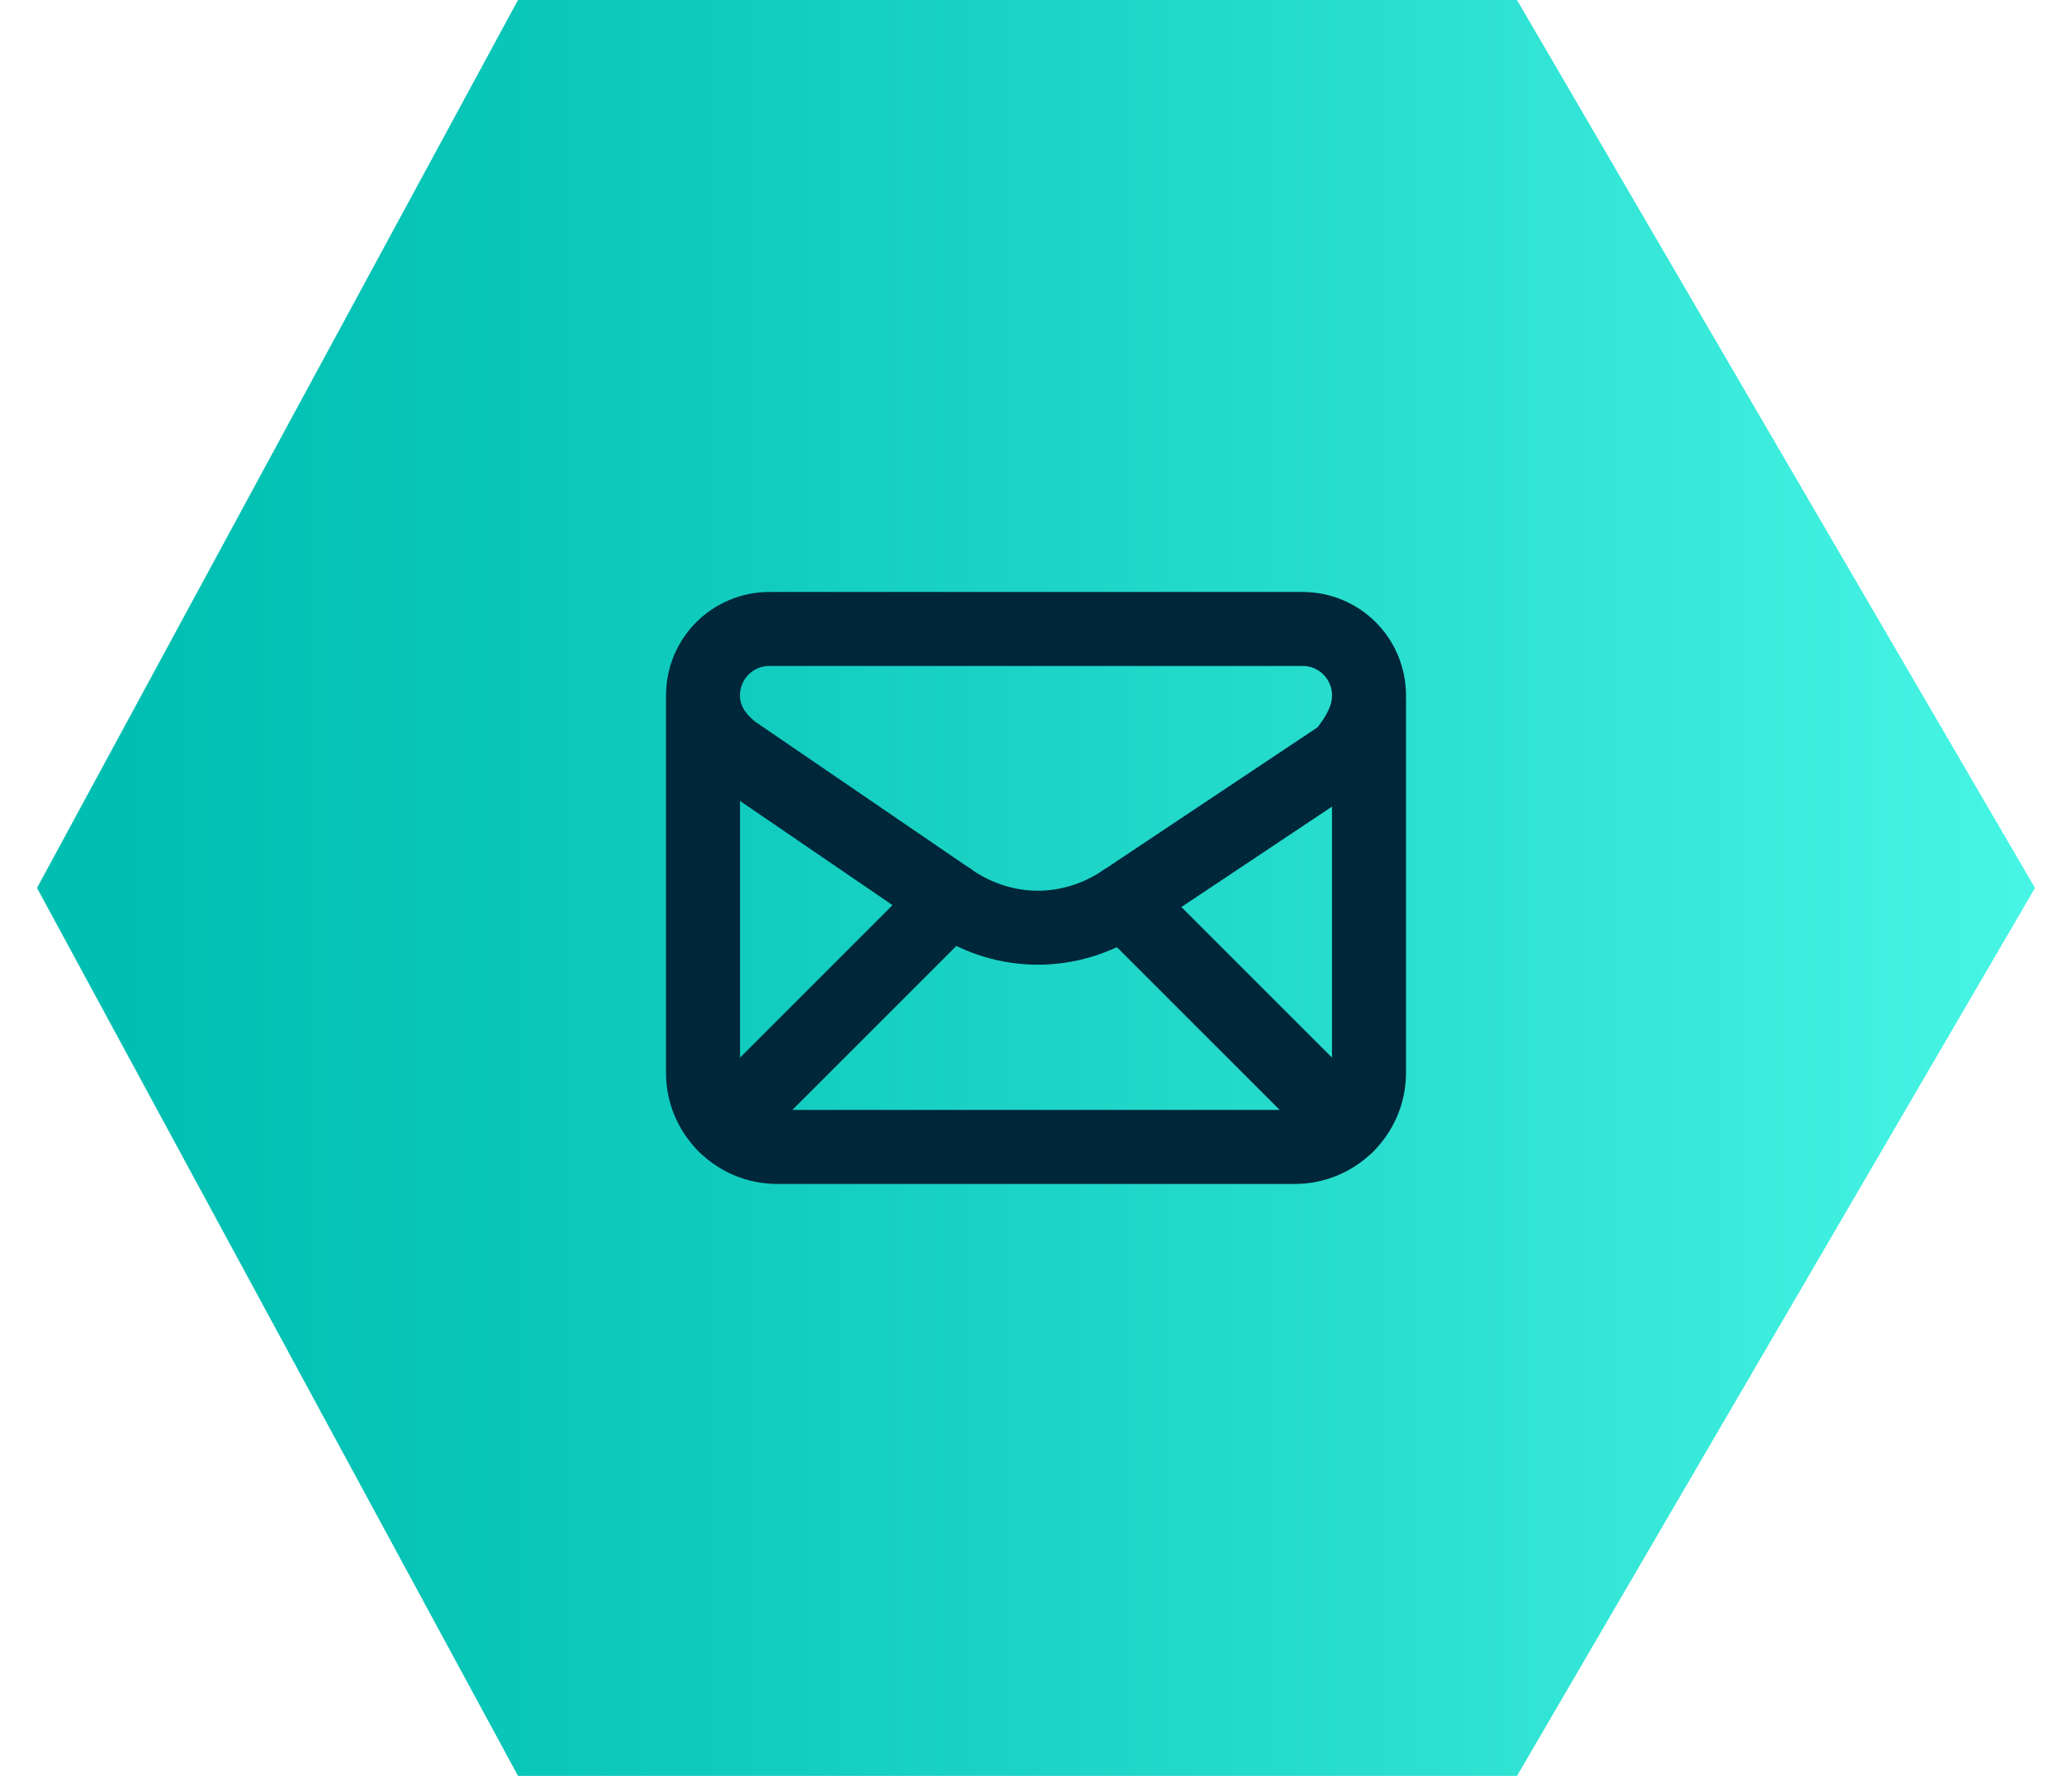
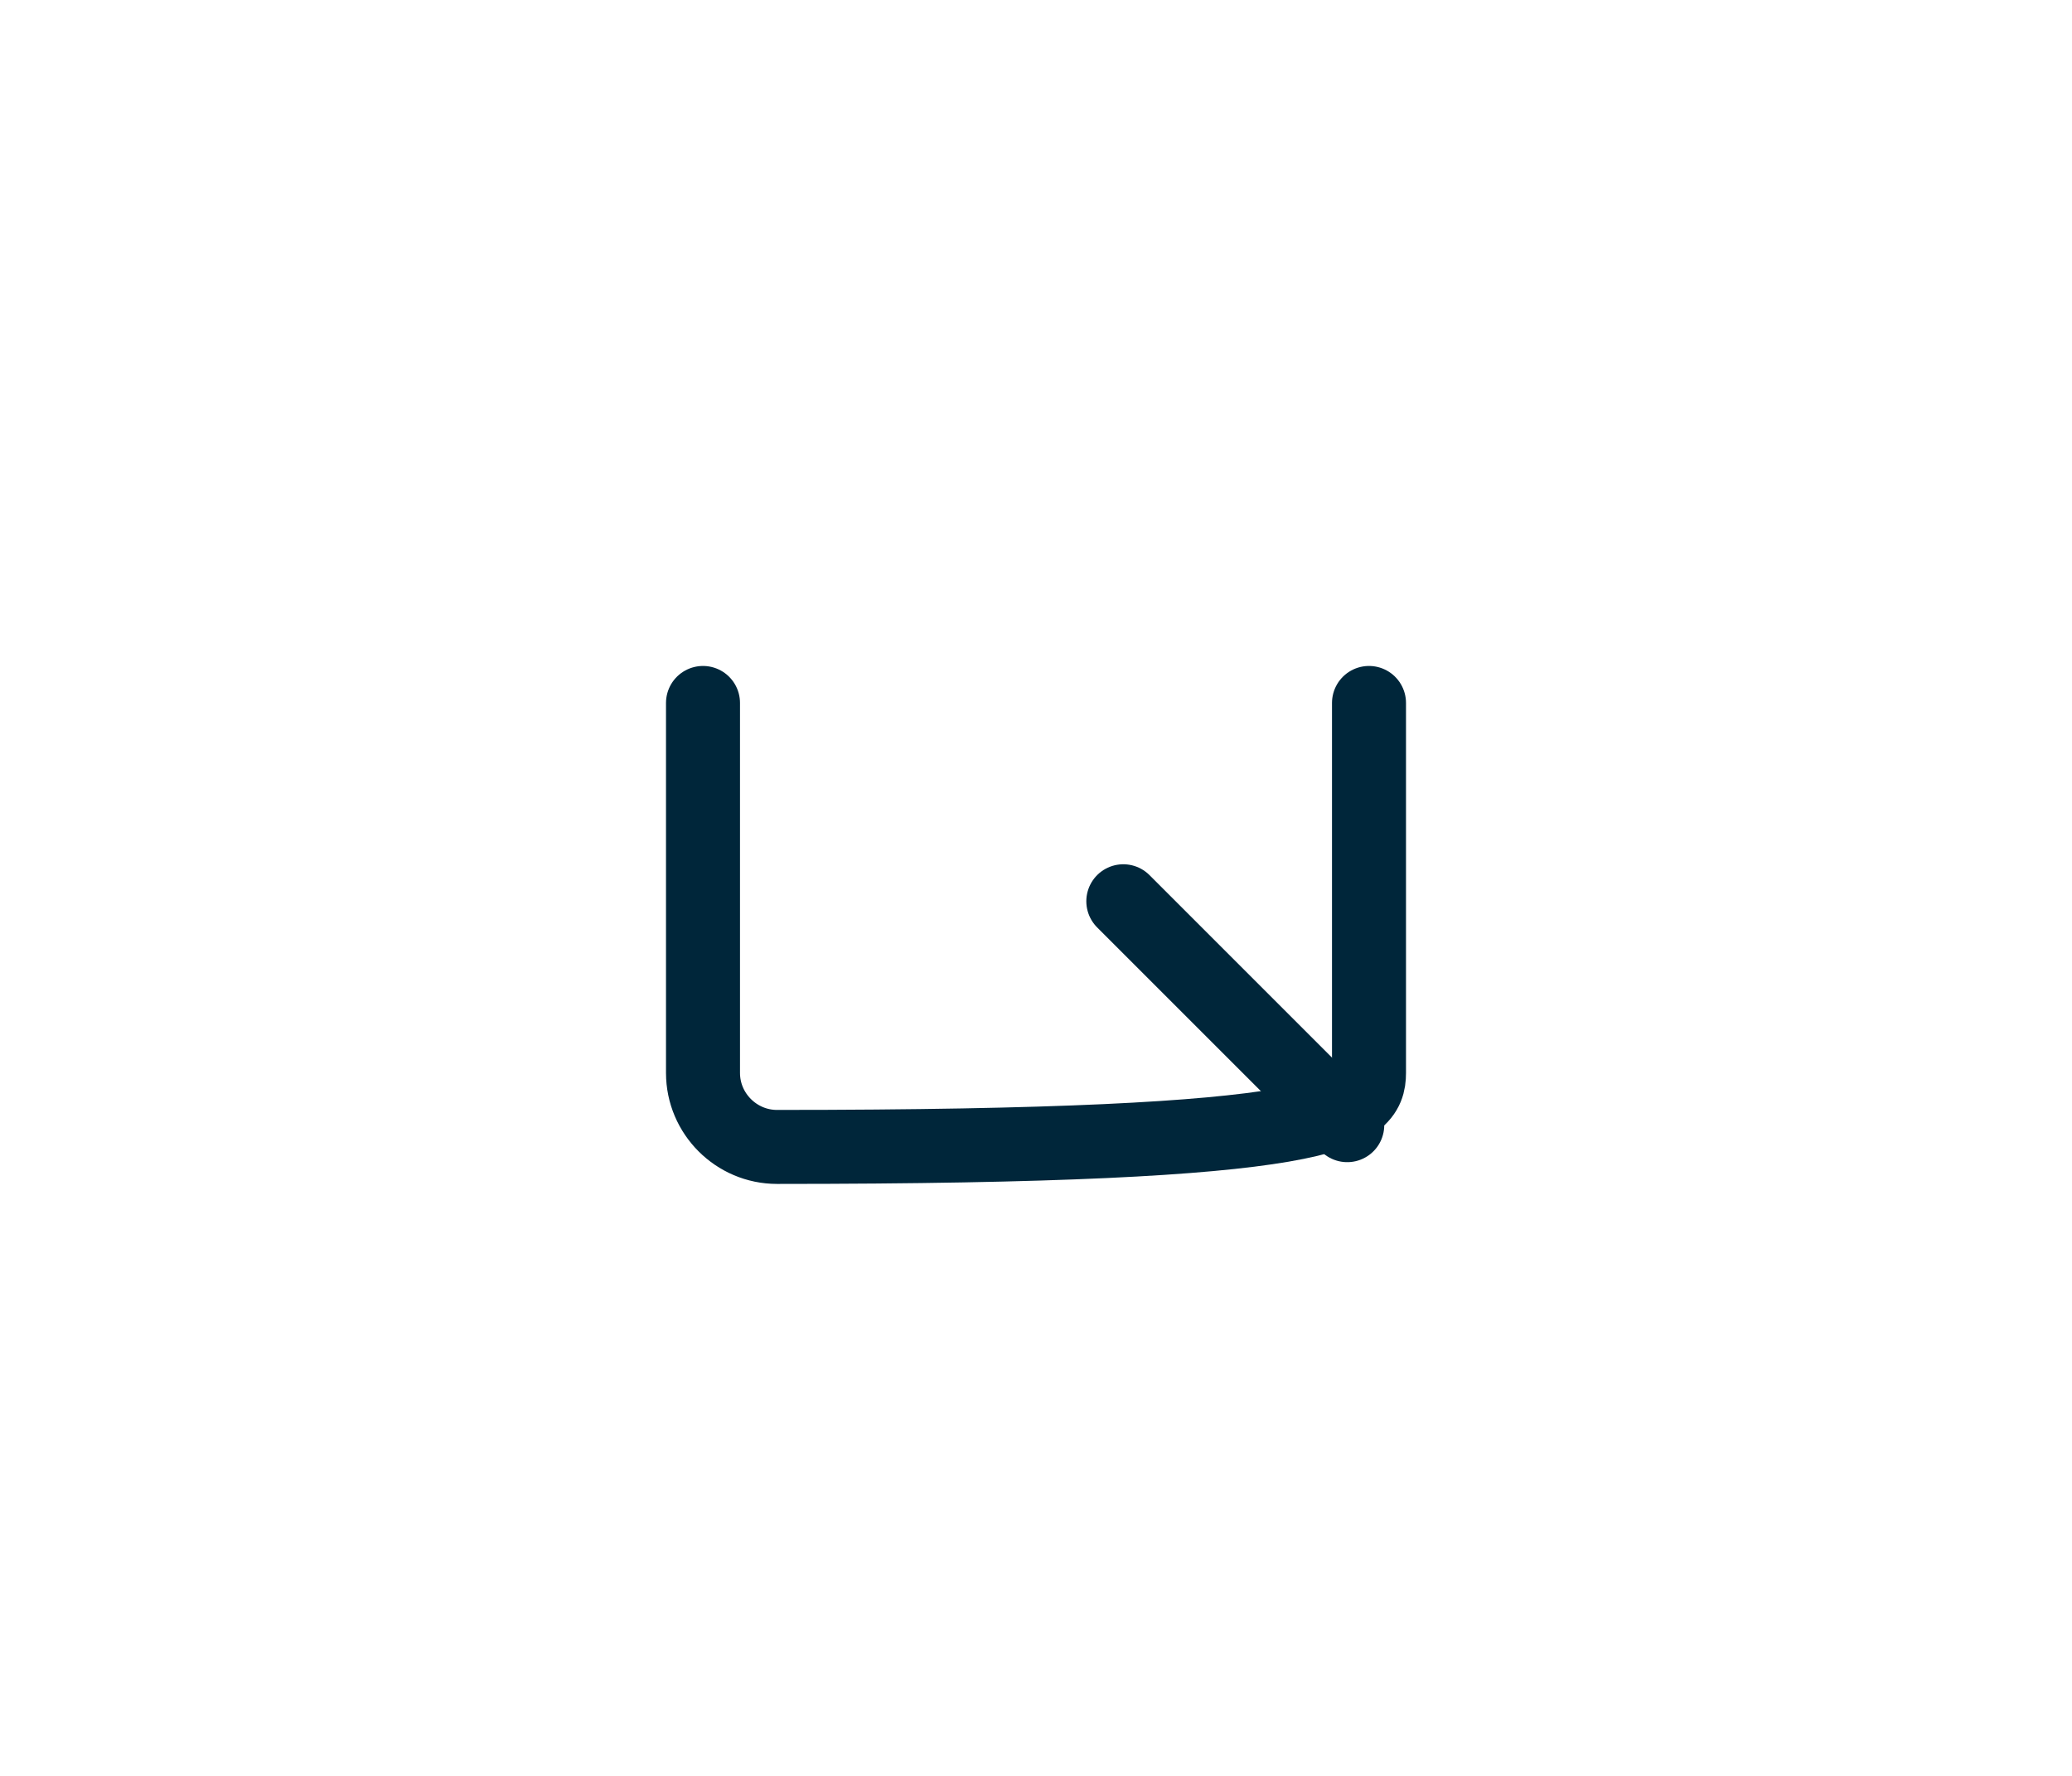
<svg xmlns="http://www.w3.org/2000/svg" width="28" height="24" viewBox="0 0 28 24" fill="none">
-   <path d="M7 24L0.5 12L7 0H20.5L27.5 12L20.5 24H7Z" fill="url(#paint0_linear)" />
-   <path fill-rule="evenodd" clip-rule="evenodd" d="M9.5 9.4V9.4C9.5 9.7 9.65 9.95 9.9 10.15L12.9 12.2C13.6 12.65 14.45 12.65 15.15 12.2L18.15 10.2C18.35 9.95 18.5 9.7 18.5 9.4V9.4C18.5 8.9 18.1 8.5 17.6 8.5H10.4C9.9 8.5 9.5 8.9 9.5 9.4Z" stroke="#00263A" stroke-linecap="round" stroke-linejoin="round" />
-   <path d="M9.5 9.5V14.5C9.5 15.05 9.95 15.5 10.5 15.5H17.5C18.05 15.5 18.5 15.05 18.5 14.5V9.5" stroke="#00263A" stroke-linecap="round" stroke-linejoin="round" />
-   <path d="M9.794 15.206L12.841 12.159" stroke="#00263A" stroke-linecap="round" stroke-linejoin="round" />
+   <path d="M9.5 9.5V14.5C9.5 15.05 9.95 15.5 10.5 15.5C18.05 15.5 18.5 15.05 18.5 14.5V9.5" stroke="#00263A" stroke-linecap="round" stroke-linejoin="round" />
  <path d="M15.18 12.18L18.206 15.206" stroke="#00263A" stroke-linecap="round" stroke-linejoin="round" />
  <defs>
    <linearGradient id="paint0_linear" x1="-1.234" y1="12" x2="30.032" y2="12" gradientUnits="userSpaceOnUse">
      <stop offset="0.09" stop-color="#00BFB2" />
      <stop offset="0.277" stop-color="#0AC7B9" />
      <stop offset="0.595" stop-color="#25DBCC" />
      <stop offset="1" stop-color="#51FCEB" />
    </linearGradient>
  </defs>
</svg>